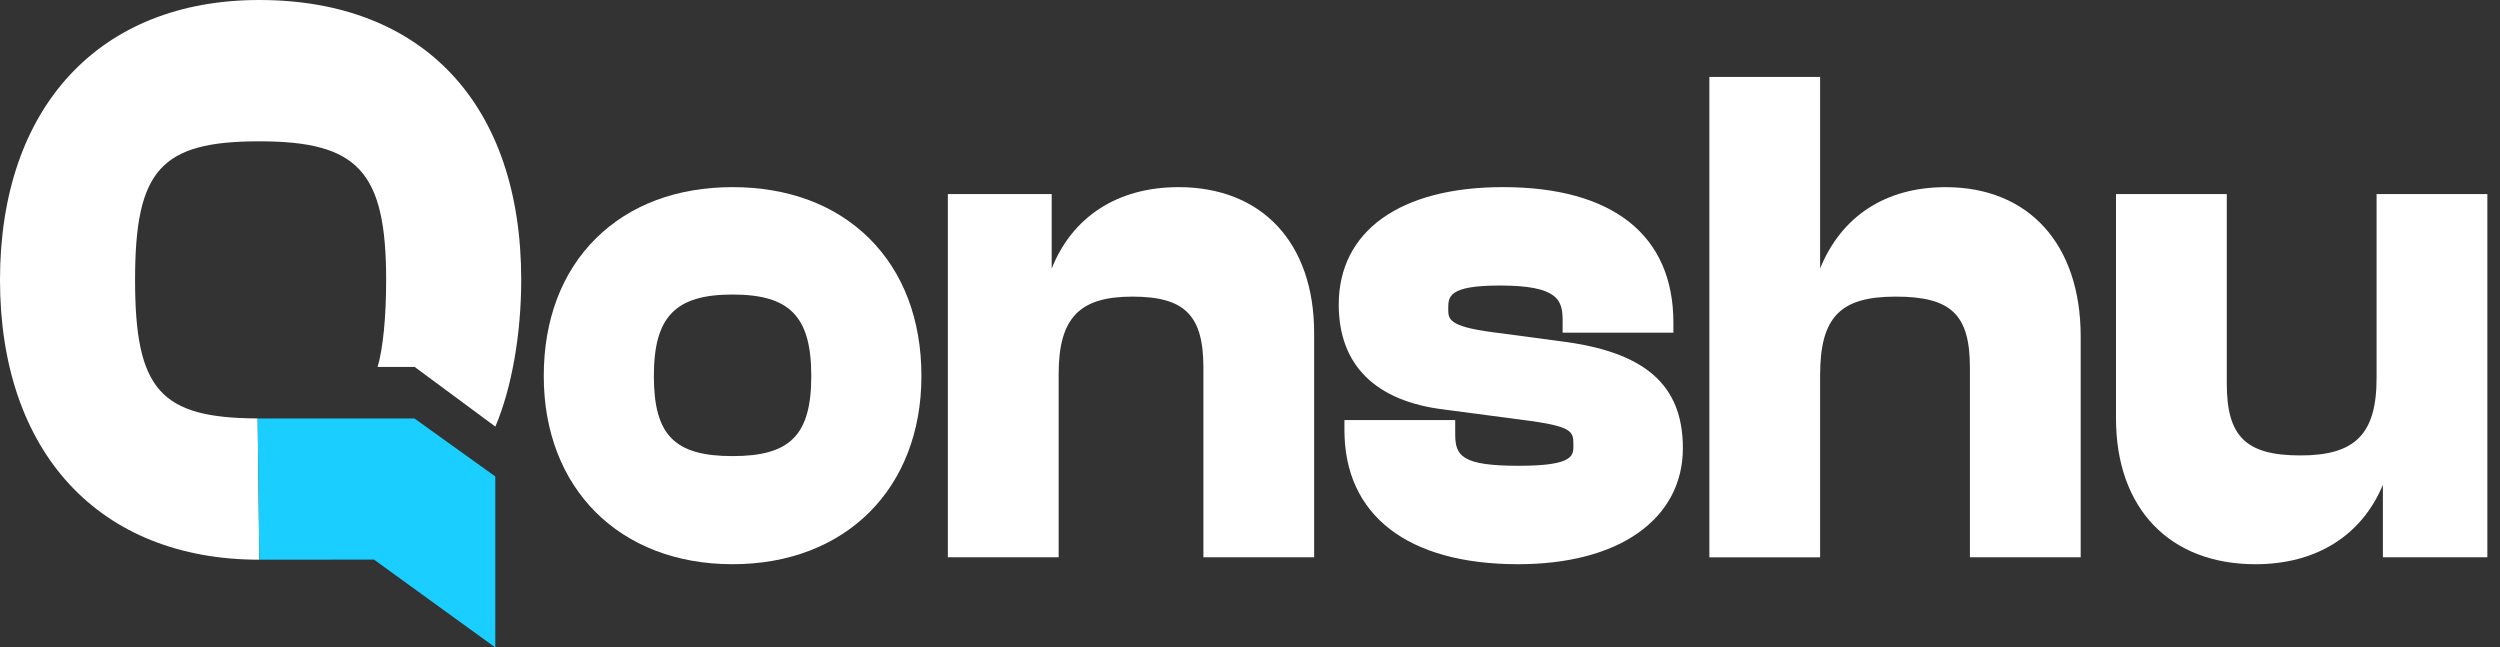
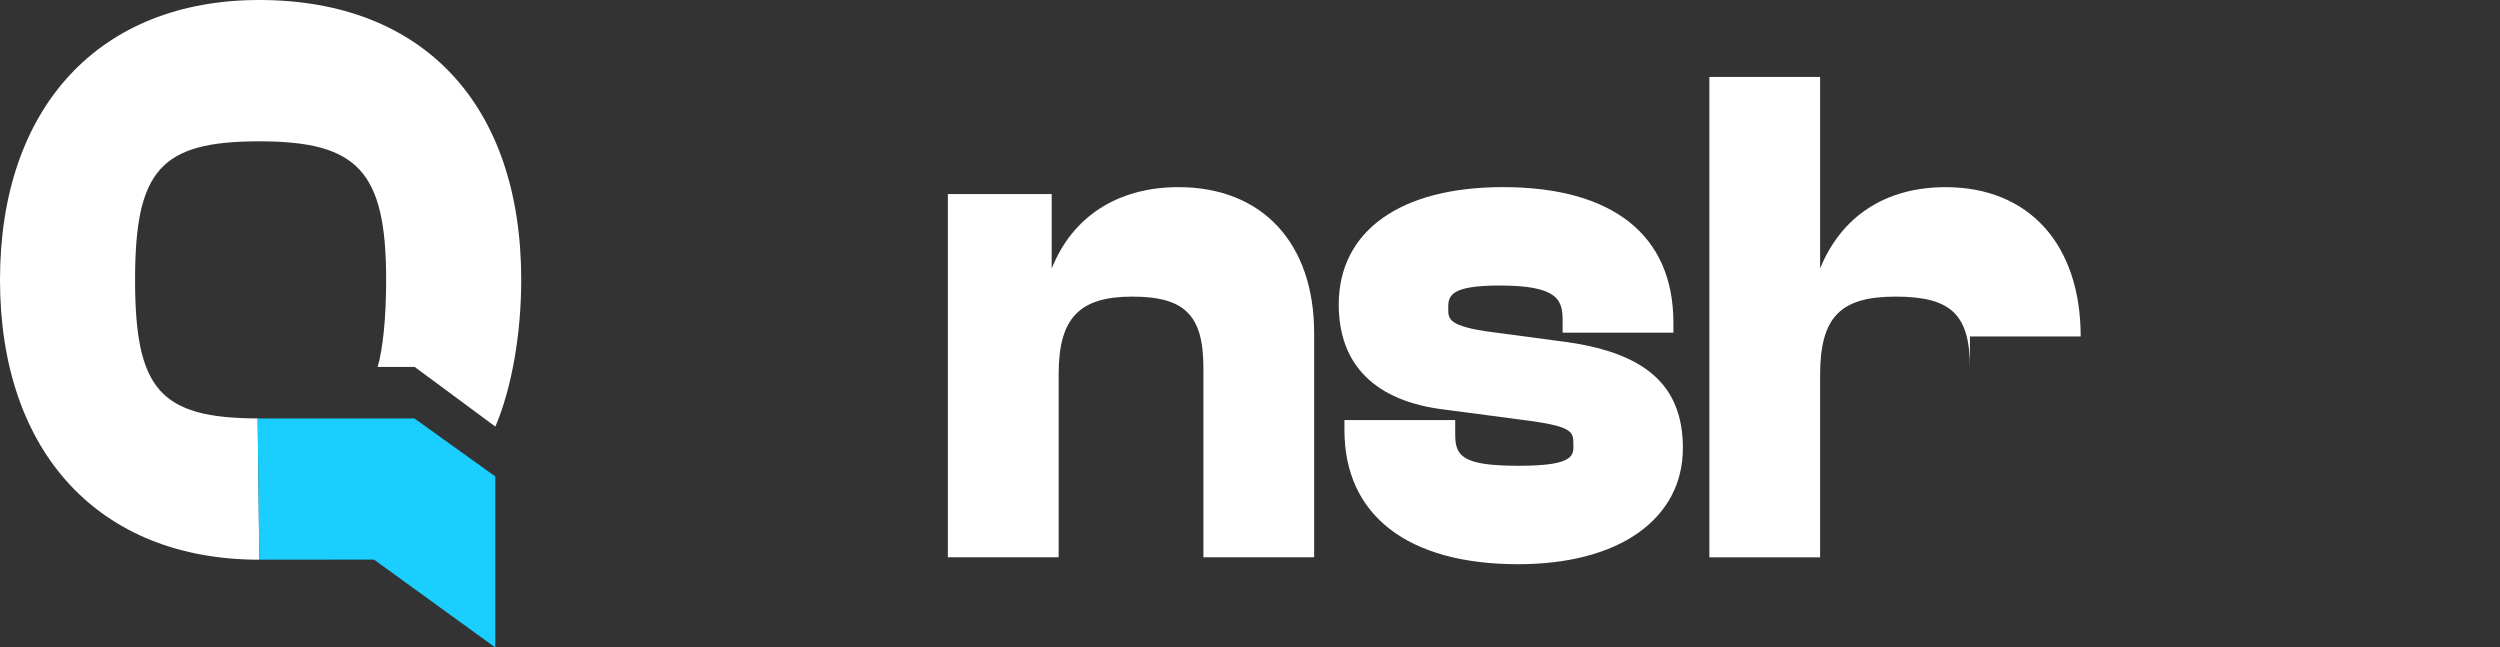
<svg xmlns="http://www.w3.org/2000/svg" width="139" height="36" viewBox="0 0 139 36" fill="none">
  <rect x="0" y="0" width="139" height="36" fill="#333333" stroke="none" />
-   <path d="M48.326 13.249C46.445 11.387 43.818 10.405 40.731 10.405C37.644 10.405 35.019 11.387 33.138 13.249C31.238 15.13 30.233 17.776 30.233 20.906C30.233 27.164 34.452 31.37 40.731 31.37C47.011 31.37 51.231 27.164 51.231 20.906C51.231 17.776 50.224 15.13 48.326 13.249ZM40.731 25.359C37.501 25.359 36.355 24.194 36.355 20.906C36.355 17.617 37.541 16.376 40.731 16.376C43.921 16.376 45.107 17.603 45.107 20.906C45.107 24.208 43.921 25.359 40.731 25.359Z" fill="white" />
  <path d="M73.066 18.515V30.985H66.909V20.443C66.909 17.526 65.874 16.492 62.956 16.492C60.037 16.492 58.861 17.657 58.861 20.791V30.985H52.701V10.79H58.474V14.932C59.614 12.059 62.13 10.405 65.523 10.405C70.177 10.405 73.066 13.513 73.066 18.515Z" fill="white" />
  <path d="M93.568 24.916C93.568 26.858 92.702 28.494 91.063 29.642C89.45 30.773 87.149 31.37 84.405 31.37C78.271 31.37 74.751 28.651 74.751 23.913V23.355H80.91V24.143C80.91 25.336 81.258 25.898 84.441 25.898C87.624 25.898 87.48 25.281 87.48 24.683C87.48 24.021 87.395 23.743 85.256 23.425L80.304 22.771C76.465 22.308 74.434 20.29 74.434 16.936C74.434 12.846 77.846 10.404 83.562 10.404C89.674 10.404 93.041 13.078 93.041 17.938V18.497H86.882V17.823C86.882 16.683 86.631 15.875 83.385 15.875C80.522 15.875 80.522 16.503 80.522 17.168C80.522 17.733 80.522 18.142 82.951 18.465L86.713 18.966C91.454 19.547 93.568 21.383 93.568 24.917V24.916Z" fill="white" />
-   <path d="M115.686 18.708V30.985H109.527V20.443C109.527 17.489 108.486 16.492 105.397 16.492C102.309 16.492 101.198 17.638 101.198 20.868V30.986H95.041V4.277H101.198V14.927C102.379 12.025 104.835 10.406 108.176 10.406C112.808 10.406 115.686 13.588 115.686 18.71V18.708Z" fill="white" />
-   <path d="M138.297 10.79V30.985H132.489V26.951C131.327 29.756 128.803 31.371 125.407 31.371C120.622 31.371 117.649 28.261 117.649 23.258V10.791H123.809V21.332C123.809 24.278 124.88 25.322 127.904 25.322C130.927 25.322 132.138 24.157 132.138 21.024V10.791H138.298L138.297 10.79Z" fill="white" />
+   <path d="M115.686 18.708H109.527V20.443C109.527 17.489 108.486 16.492 105.397 16.492C102.309 16.492 101.198 17.638 101.198 20.868V30.986H95.041V4.277H101.198V14.927C102.379 12.025 104.835 10.406 108.176 10.406C112.808 10.406 115.686 13.588 115.686 18.71V18.708Z" fill="white" />
  <path d="M14.412 0C5.523 0 0 5.963 0 15.561C0 25.159 5.523 31.119 14.412 31.119H14.417L14.325 23.264C8.911 23.248 7.51 21.665 7.51 15.561C7.51 9.458 8.929 7.857 14.412 7.857C19.895 7.857 21.47 9.513 21.47 15.561C21.47 17.623 21.298 19.362 20.997 20.4H23.054L27.542 23.718C28.444 21.611 28.98 18.585 28.98 15.561C28.98 5.816 23.535 0 14.412 0Z" fill="white" />
  <path d="M27.539 26.492V36L20.792 31.112L18.132 31.116H17.065L14.53 31.119H14.418L14.326 23.265H23.041L26.379 25.66L26.523 25.762L27.539 26.492Z" fill="#1ACFFF" />
</svg>